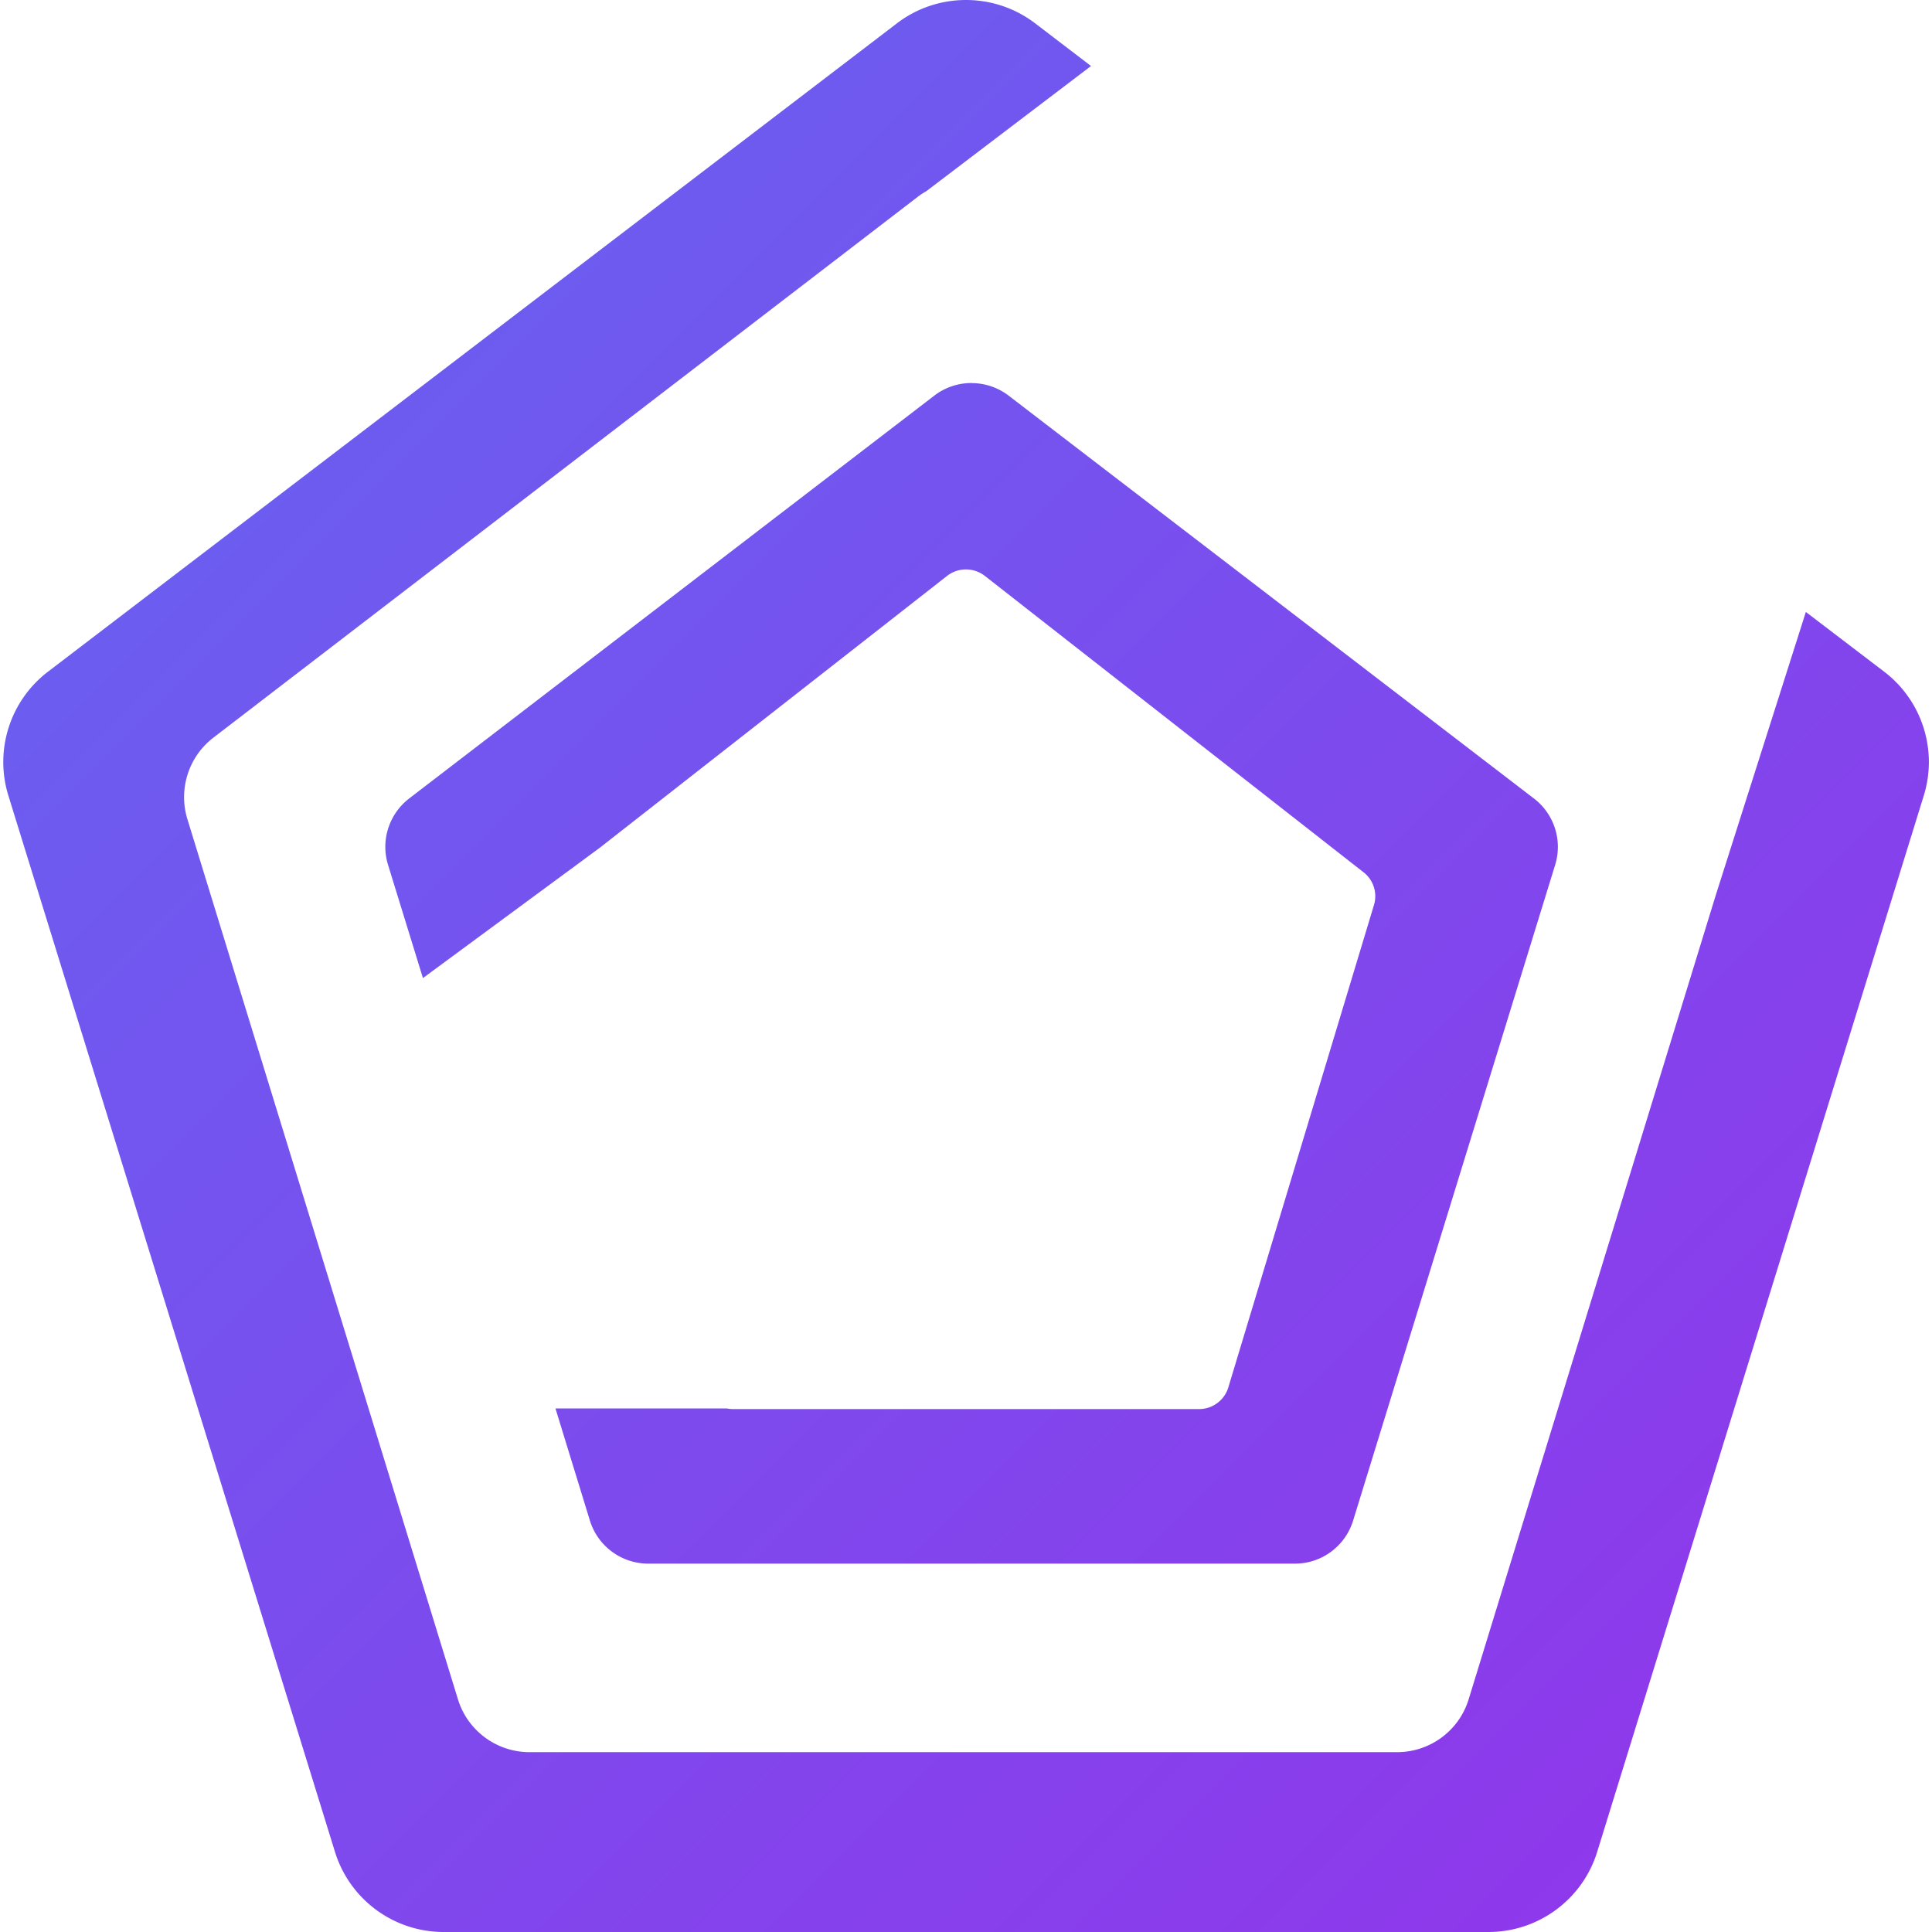
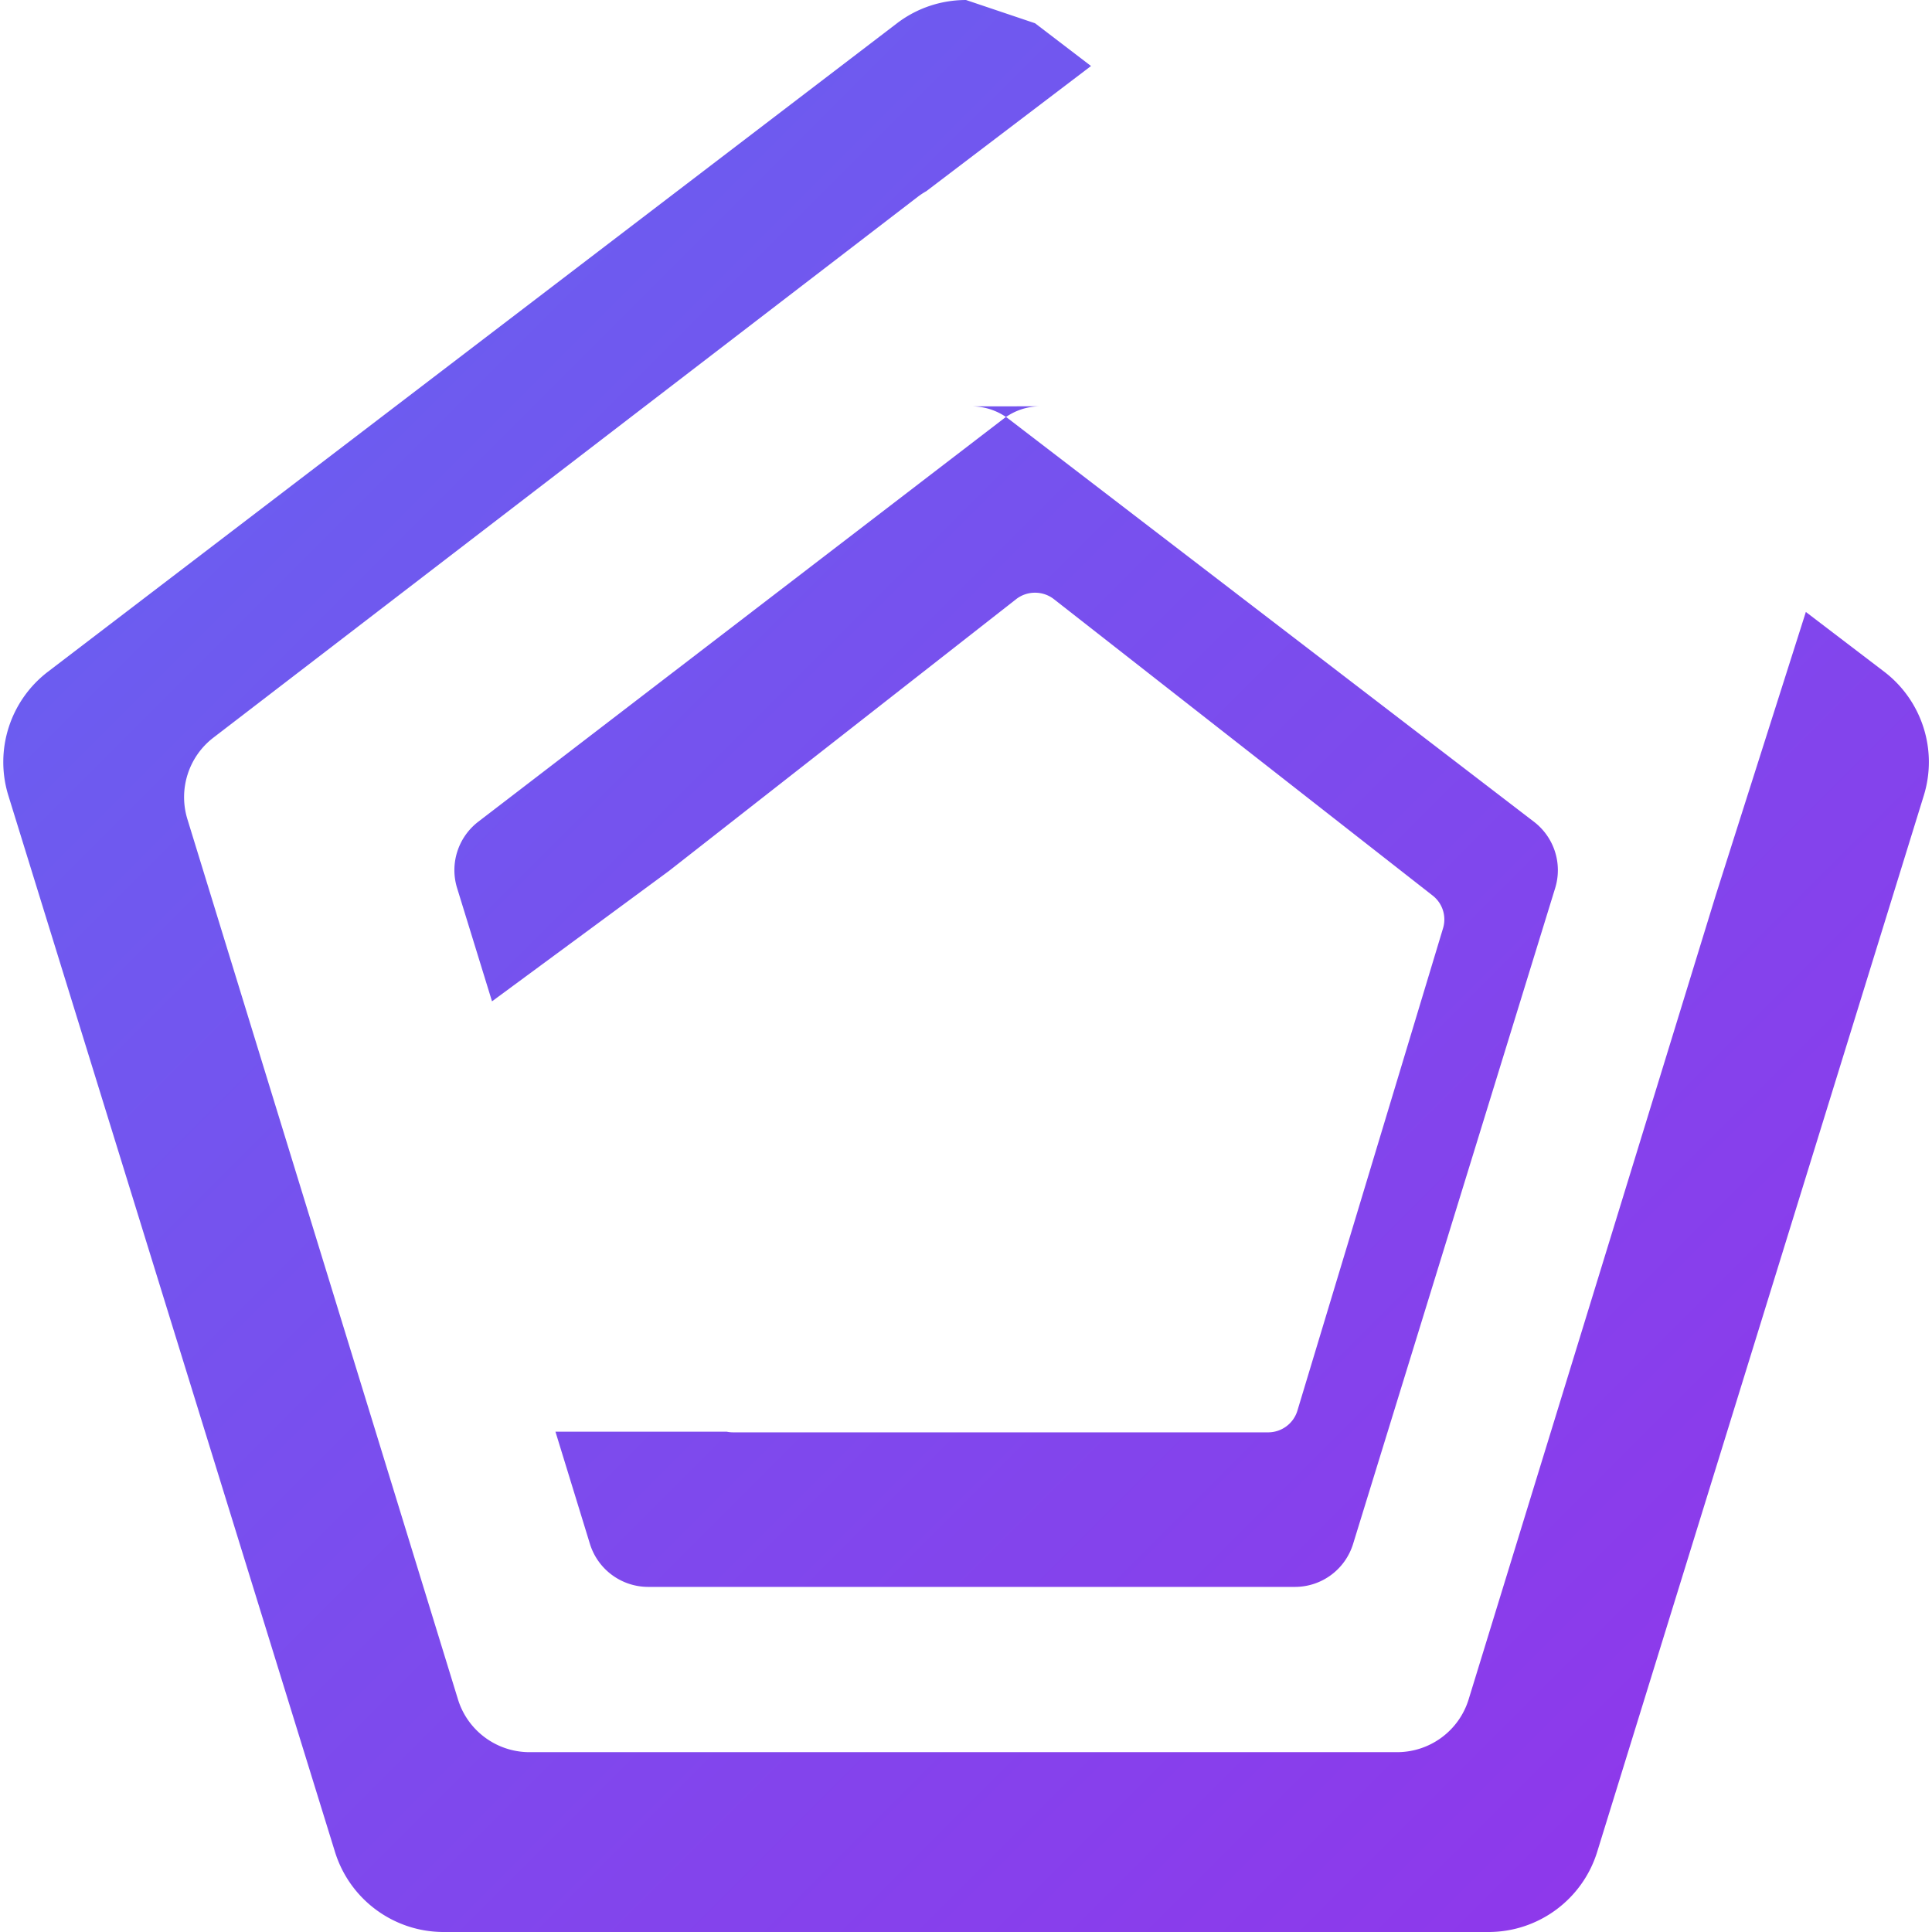
<svg xmlns="http://www.w3.org/2000/svg" role="img" viewBox="0 0 24 24">
  <defs>
    <linearGradient id="geodeGrad" x1="0%" y1="0%" x2="100%" y2="100%">
      <stop offset="0%" style="stop-color:#6366f1;stop-opacity:1" />
      <stop offset="100%" style="stop-color:#9333ea;stop-opacity:1" />
    </linearGradient>
  </defs>
  <title>Geode</title>
-   <path d="M12 0c-0.302 0 -0.604 0.096 -0.857 0.289L0.596 8.344c-0.47 0.359 -0.667 0.973 -0.492 1.539l4.057 13.121c0.183 0.592 0.73 0.996 1.35 0.996h12.98c0.619 0 1.167 -0.404 1.35 -0.996l4.057 -13.121c0.175 -0.566 -0.022 -1.18 -0.492 -1.539l-0.973 -0.742 -1.119 3.518 -3.07 9.99c-0.12 0.39 -0.48 0.656 -0.889 0.656H6.578c-0.408 0 -0.769 -0.266 -0.889 -0.656l-3.361 -10.934c-0.114 -0.371 0.014 -0.775 0.322 -1.012l8.748 -6.717a0.93 0.93 0 0 1 0.109 -0.072L13.553 0.82l-0.695 -0.531C12.604 0.096 12.302 0 12 0m0.068 4.758c-0.163 0 -0.325 0.052 -0.461 0.156l-6.523 5.004c-0.251 0.193 -0.357 0.521 -0.264 0.824l0.434 1.408 2.197 -1.619 4.314 -3.377c0.137 -0.107 0.332 -0.107 0.469 0l4.705 3.682c0.123 0.096 0.174 0.257 0.129 0.406l-1.809 5.992c-0.048 0.16 -0.196 0.27 -0.363 0.27H9.104a0.377 0.377 0 0 1 -0.076 -0.008H6.9l0.428 1.393c0.098 0.318 0.392 0.535 0.725 0.535h8.033c0.333 0 0.625 -0.217 0.723 -0.535l2.51 -8.146c0.093 -0.303 -0.012 -0.631 -0.264 -0.824l-6.525 -5.004c-0.136 -0.104 -0.298 -0.156 -0.461 -0.156Z" fill="url(#geodeGrad)" />
+   <path d="M12 0c-0.302 0 -0.604 0.096 -0.857 0.289L0.596 8.344c-0.47 0.359 -0.667 0.973 -0.492 1.539l4.057 13.121c0.183 0.592 0.73 0.996 1.35 0.996h12.98c0.619 0 1.167 -0.404 1.35 -0.996l4.057 -13.121c0.175 -0.566 -0.022 -1.18 -0.492 -1.539l-0.973 -0.742 -1.119 3.518 -3.07 9.99c-0.12 0.39 -0.48 0.656 -0.889 0.656H6.578c-0.408 0 -0.769 -0.266 -0.889 -0.656l-3.361 -10.934c-0.114 -0.371 0.014 -0.775 0.322 -1.012l8.748 -6.717a0.93 0.93 0 0 1 0.109 -0.072L13.553 0.82l-0.695 -0.531m0.068 4.758c-0.163 0 -0.325 0.052 -0.461 0.156l-6.523 5.004c-0.251 0.193 -0.357 0.521 -0.264 0.824l0.434 1.408 2.197 -1.619 4.314 -3.377c0.137 -0.107 0.332 -0.107 0.469 0l4.705 3.682c0.123 0.096 0.174 0.257 0.129 0.406l-1.809 5.992c-0.048 0.16 -0.196 0.27 -0.363 0.27H9.104a0.377 0.377 0 0 1 -0.076 -0.008H6.9l0.428 1.393c0.098 0.318 0.392 0.535 0.725 0.535h8.033c0.333 0 0.625 -0.217 0.723 -0.535l2.51 -8.146c0.093 -0.303 -0.012 -0.631 -0.264 -0.824l-6.525 -5.004c-0.136 -0.104 -0.298 -0.156 -0.461 -0.156Z" fill="url(#geodeGrad)" />
</svg>